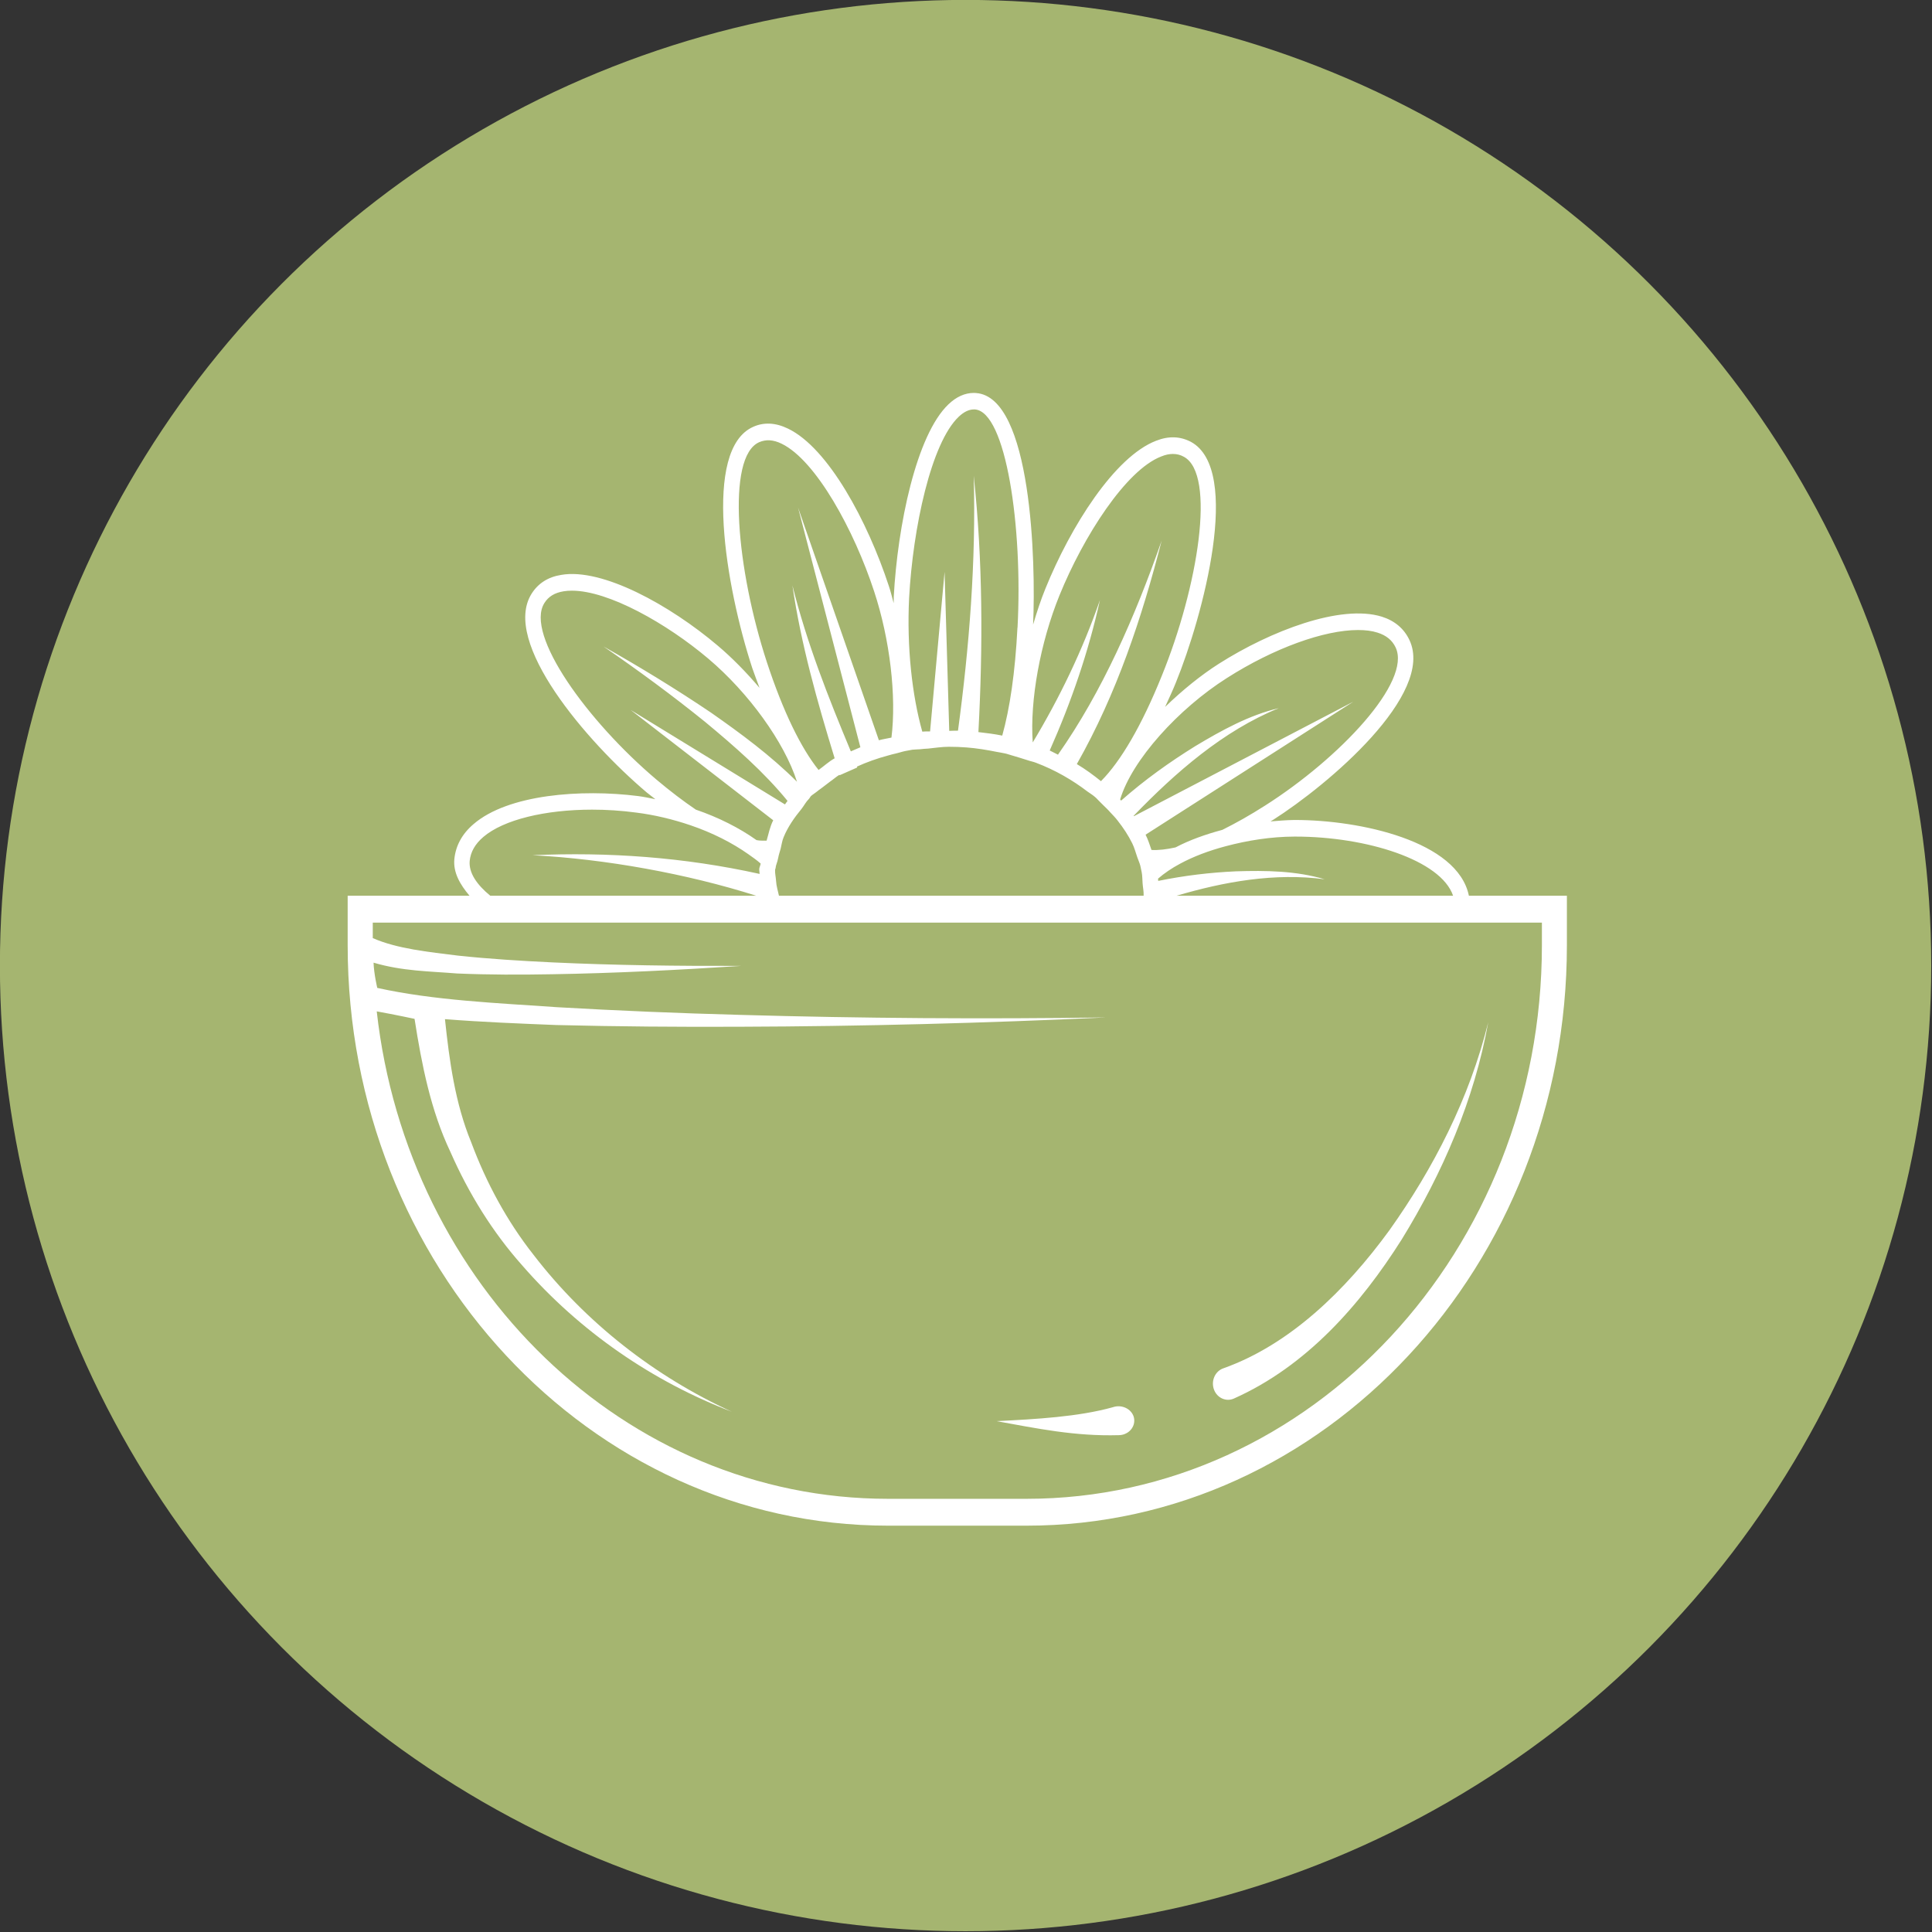
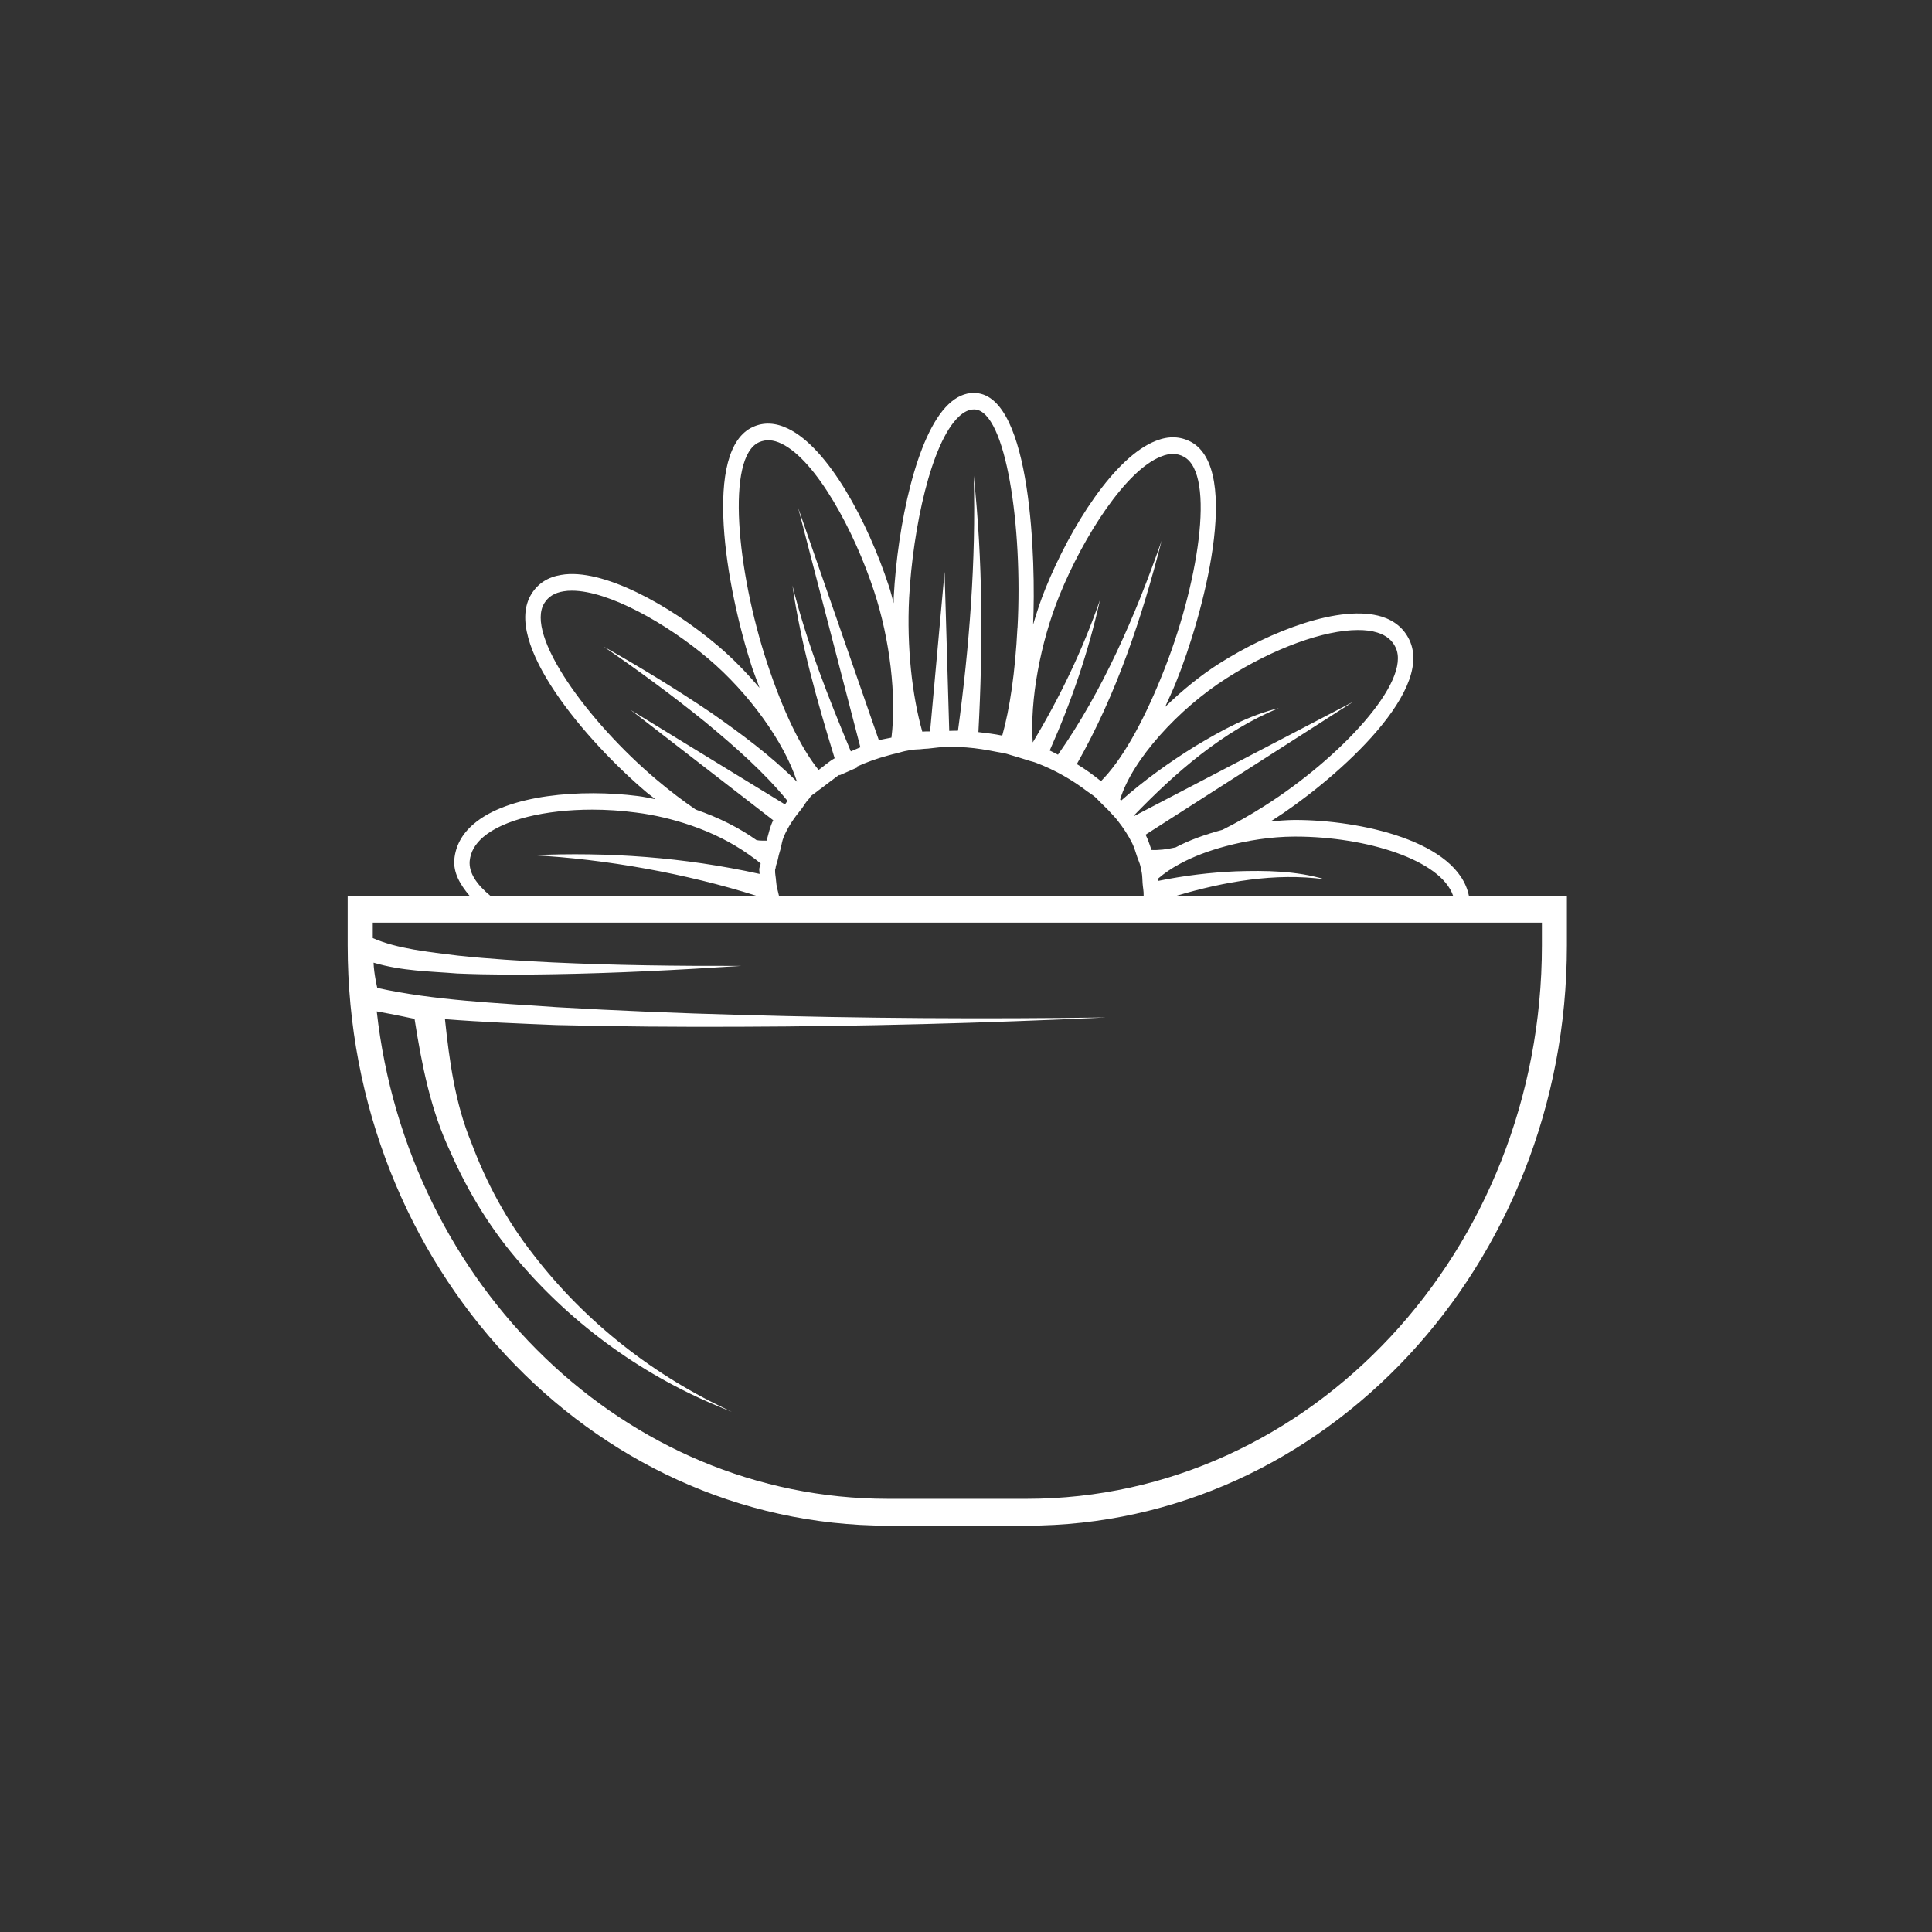
<svg xmlns="http://www.w3.org/2000/svg" width="100%" height="100%" viewBox="0 0 300 300" version="1.1" xml:space="preserve" style="fill-rule:evenodd;clip-rule:evenodd;stroke-linejoin:round;stroke-miterlimit:2;">
  <rect x="0" y="0" width="300" height="300" fill="#333333" stroke="none" />
  <g transform="matrix(1.119,0,0,1.119,-35.821,-34.702)">
-     <circle cx="166" cy="165" r="134" style="fill:rgb(165,181,112);" />
-   </g>
+     </g>
  <g id="food.svg" transform="matrix(3.148,0,0,3.358,150,150)">
    <g transform="matrix(1,0,0,1,-30.5,-26.5)">
      <g>
        <path d="M58.907,25.543C58.907,39.655 47.504,51.138 33.492,51.138L26.652,51.138C13.669,51.138 2.942,41.275 1.434,28.598C2.319,28.747 3.299,28.944 3.299,28.944C3.653,31.064 4.097,33.184 5.069,35.099C5.971,37.026 7.157,38.816 8.609,40.344C11.467,43.425 15.072,45.721 18.951,47.113C15.164,45.488 11.746,43 9.166,39.853C7.854,38.294 6.834,36.516 6.093,34.651C5.3,32.847 5.017,30.889 4.799,28.958C6.639,29.094 8.456,29.16 10.295,29.23C13.311,29.3 16.323,29.322 19.339,29.309C25.367,29.291 31.395,29.142 37.409,28.879C31.391,28.958 25.363,28.922 19.348,28.76C16.336,28.685 13.328,28.567 10.326,28.405C7.357,28.211 4.258,28.093 1.46,27.513C1.46,27.513 1.295,26.868 1.277,26.346C2.707,26.741 4.032,26.741 5.4,26.846C6.965,26.908 8.525,26.908 10.09,26.881C13.207,26.833 16.319,26.684 19.422,26.495C16.314,26.504 13.198,26.469 10.095,26.333C8.543,26.263 6.995,26.175 5.453,26.021C4.014,25.854 2.433,25.705 1.238,25.209L1.238,24.493L58.907,24.493L58.907,25.543ZM40.888,23.25C43.242,22.6 45.735,22.18 48.193,22.49C46.781,22.096 45.286,22.078 43.821,22.122C42.54,22.175 41.263,22.32 39.981,22.565C39.981,22.53 39.977,22.495 39.973,22.46C40.283,22.21 40.644,21.977 41.058,21.771C41.716,21.437 42.475,21.17 43.303,20.963C44.388,20.691 45.556,20.52 46.689,20.516L46.75,20.516C50.255,20.516 53.929,21.6 54.526,23.25L40.888,23.25ZM21.274,23.25C21.222,23.022 21.144,22.802 21.131,22.565C21.121,22.395 21.074,22.227 21.083,22.052C21.087,22.022 21.104,21.995 21.109,21.968C21.122,21.815 21.205,21.683 21.226,21.538C21.226,21.525 21.236,21.516 21.236,21.503C21.261,21.363 21.314,21.223 21.357,21.077C21.405,20.897 21.427,20.713 21.505,20.542C21.71,20.072 22.028,19.642 22.395,19.225C22.521,19.071 22.604,18.909 22.752,18.773C22.795,18.729 22.812,18.681 22.857,18.637C22.935,18.571 23.031,18.523 23.109,18.461C23.127,18.448 23.149,18.435 23.17,18.417C23.249,18.352 23.349,18.299 23.432,18.233C23.554,18.145 23.672,18.057 23.794,17.974C23.951,17.874 24.09,17.754 24.256,17.658C24.26,17.667 24.26,17.676 24.264,17.68L25.136,17.32C25.132,17.307 25.127,17.294 25.119,17.28C25.602,17.074 26.112,16.903 26.653,16.767C26.793,16.732 26.927,16.692 27.071,16.666C27.215,16.636 27.355,16.587 27.498,16.561C27.616,16.539 27.734,16.517 27.851,16.499C27.974,16.486 28.109,16.486 28.235,16.477C28.361,16.46 28.492,16.455 28.627,16.447C28.967,16.416 29.303,16.363 29.652,16.363C29.939,16.363 30.232,16.372 30.519,16.393C31.033,16.429 31.534,16.508 32.023,16.6C32.153,16.626 32.293,16.64 32.423,16.67C32.541,16.692 32.65,16.736 32.768,16.763C32.89,16.793 33.008,16.833 33.125,16.863C33.265,16.903 33.405,16.943 33.544,16.986C33.674,17.03 33.818,17.052 33.949,17.101C34.904,17.439 35.754,17.904 36.49,18.431C36.617,18.514 36.752,18.593 36.865,18.685C36.957,18.755 37.022,18.839 37.105,18.909C37.165,18.962 37.214,19.014 37.27,19.063C37.388,19.173 37.506,19.273 37.61,19.387C37.741,19.519 37.872,19.642 37.985,19.783C38.265,20.116 38.508,20.463 38.7,20.827C38.809,21.034 38.866,21.249 38.948,21.468C38.996,21.604 39.066,21.736 39.101,21.872C39.127,21.972 39.145,22.065 39.166,22.162C39.201,22.328 39.196,22.5 39.21,22.666C39.223,22.86 39.271,23.044 39.262,23.237L39.262,23.25L21.274,23.25ZM50.795,11.083C51.231,11.21 51.527,11.438 51.693,11.772C52.486,13.352 48.934,16.89 45.247,19.085C44.501,19.532 43.804,19.897 43.146,20.204C42.309,20.414 41.52,20.678 40.836,21.016C40.391,21.108 39.999,21.152 39.65,21.134C39.559,20.897 39.485,20.66 39.358,20.428L49.605,14.278L38.783,19.572C38.778,19.567 38.774,19.559 38.77,19.554C40.831,17.553 43.18,15.626 45.927,14.577C44.467,14.901 43.115,15.599 41.812,16.332C40.535,17.074 39.315,17.891 38.151,18.852L38.103,18.799C38.687,16.973 40.98,14.603 43.373,13.181C45.696,11.794 48.171,10.964 49.836,10.964C50.198,10.964 50.516,10.999 50.796,11.083L50.795,11.083ZM40.134,2.937C40.339,2.857 40.531,2.822 40.709,2.822C40.901,2.822 41.084,2.866 41.249,2.954C42.841,3.766 41.952,8.95 40.156,13.085C39.166,15.385 38.129,17.04 37.157,17.953C36.787,17.673 36.399,17.404 35.967,17.163C37.937,13.902 39.175,10.399 40.151,6.83C38.844,10.337 37.222,13.814 35.039,16.724L35.048,16.733C34.908,16.671 34.773,16.597 34.629,16.535C35.697,14.283 36.543,11.965 37.109,9.574C36.25,11.9 35.109,14.112 33.792,16.162C33.644,14.226 34.162,11.549 35.112,9.358C36.29,6.641 38.391,3.56 40.134,2.937ZM30.885,0.764L30.942,0.764C32.467,0.869 33.308,6.176 33.042,10.851L33.038,10.851C32.925,12.927 32.663,14.586 32.288,15.846C31.905,15.772 31.508,15.728 31.112,15.684C31.338,11.716 31.33,7.752 30.881,3.832C30.998,7.782 30.663,11.738 30.105,15.618C29.957,15.613 29.817,15.627 29.673,15.627L29.443,8.274L28.728,15.653C28.601,15.653 28.47,15.649 28.344,15.662C27.843,13.998 27.573,11.759 27.694,9.477C27.882,6.237 28.78,2.313 30.14,1.102C30.393,0.878 30.641,0.764 30.885,0.764ZM20.298,2.278C20.638,2.142 20.991,2.16 21.405,2.348C23.101,3.117 24.988,6.365 25.969,9.178C26.749,11.395 27.076,14.028 26.823,15.938C26.618,15.982 26.404,16.008 26.203,16.061L22.217,5.303L25.29,16.386C25.133,16.447 24.976,16.509 24.819,16.575C23.712,14.09 22.644,11.553 21.938,8.902C22.361,11.623 23.163,14.27 24.021,16.895C23.729,17.049 23.498,17.255 23.228,17.435C22.361,16.421 21.485,14.749 20.683,12.466C19.188,8.191 18.66,2.954 20.299,2.278L20.298,2.278ZM9.702,9.718C9.902,9.415 10.212,9.24 10.648,9.174C10.778,9.152 10.918,9.144 11.062,9.144C12.871,9.144 15.739,10.662 17.787,12.286C19.767,13.853 21.545,16.153 22.163,17.979C20.838,16.746 19.4,15.754 17.936,14.793C16.201,13.695 14.423,12.677 12.618,11.724C14.335,12.831 16.018,13.989 17.639,15.218C19.086,16.342 20.538,17.532 21.697,18.866C21.654,18.919 21.61,18.971 21.571,19.029L13.961,14.661L20.991,19.761C20.825,20.064 20.764,20.389 20.664,20.705C20.494,20.697 20.354,20.715 20.167,20.679C19.317,20.113 18.293,19.629 17.173,19.269C16.554,18.875 15.913,18.419 15.229,17.879C11.834,15.188 8.73,11.171 9.702,9.719L9.702,9.718ZM7.035,23.251C6.368,22.738 5.967,22.189 6.019,21.641C6.063,21.228 6.281,20.863 6.69,20.534C7.684,19.735 9.741,19.27 12.06,19.27C12.77,19.27 13.503,19.314 14.235,19.406C15.133,19.511 16.048,19.718 16.915,19.994C17.988,20.337 18.965,20.802 19.762,21.329C19.972,21.469 20.189,21.609 20.372,21.763C20.359,21.847 20.312,21.926 20.302,22.009C20.298,22.088 20.32,22.163 20.32,22.242C16.576,21.465 12.854,21.223 9.114,21.377C12.723,21.552 16.728,22.233 20.154,23.251L7.034,23.251L7.035,23.251ZM55.306,23.251C54.753,20.714 49.919,19.748 46.742,19.748L46.689,19.748C46.301,19.753 45.914,19.784 45.521,19.814C45.556,19.788 45.604,19.77 45.639,19.748C48.38,18.116 53.637,13.932 52.373,11.426C52.107,10.899 51.649,10.535 51.009,10.346C48.978,9.758 45.517,11.009 42.98,12.519C42.095,13.046 41.176,13.744 40.321,14.52C40.504,14.139 40.701,13.752 40.853,13.392C42.187,10.32 44.123,3.56 41.599,2.265C41.075,2.006 40.504,1.98 39.877,2.212C37.828,2.95 35.657,6.18 34.416,9.052C34.193,9.565 33.993,10.131 33.81,10.715C33.95,7.818 33.736,0.185 30.994,0.005C30.954,0 30.92,0 30.885,0C30.449,0 30.026,0.176 29.635,0.527C28.048,1.94 27.124,6.137 26.936,9.433C26.932,9.525 26.936,9.626 26.932,9.723C26.853,9.451 26.784,9.174 26.692,8.923C25.65,5.948 23.711,2.546 21.719,1.65C21.104,1.37 20.525,1.348 20.006,1.567C17.496,2.603 18.646,8.963 19.958,12.725C20.063,13.015 20.198,13.335 20.315,13.638C19.657,12.91 18.951,12.238 18.258,11.689C15.905,9.819 12.561,8.081 10.53,8.415C9.885,8.511 9.393,8.805 9.07,9.288C7.58,11.518 11.768,16.109 14.758,18.48C14.889,18.58 15.042,18.686 15.177,18.787C14.893,18.734 14.614,18.677 14.327,18.642C11.52,18.309 7.911,18.563 6.211,19.937C5.644,20.389 5.326,20.938 5.261,21.566C5.204,22.18 5.54,22.729 6.011,23.251L0,23.251L0,25.543C0,40.344 11.956,52.38 26.653,52.38L33.492,52.38C48.189,52.38 60.14,40.344 60.14,25.543L60.14,23.25L55.306,23.25L55.306,23.251Z" style="fill:white;" />
-         <path d="M43.711,46.503C47.288,45.009 49.948,42.176 51.993,39.143C54.006,36.077 55.574,32.685 56.26,29.1C55.334,32.624 53.556,35.857 51.39,38.713C49.21,41.521 46.458,44.013 43.2,45.102C43.183,45.106 43.156,45.115 43.139,45.124C42.759,45.282 42.579,45.717 42.737,46.099C42.894,46.477 43.331,46.661 43.711,46.503M37.743,46.903C36.036,47.349 33.96,47.453 32.01,47.547C33.978,47.88 35.856,48.253 38.045,48.195C38.113,48.195 38.185,48.183 38.248,48.168C38.659,48.059 38.889,47.686 38.768,47.33C38.641,46.98 38.208,46.782 37.797,46.887L37.743,46.903Z" style="fill:white;" />
      </g>
    </g>
  </g>
</svg>